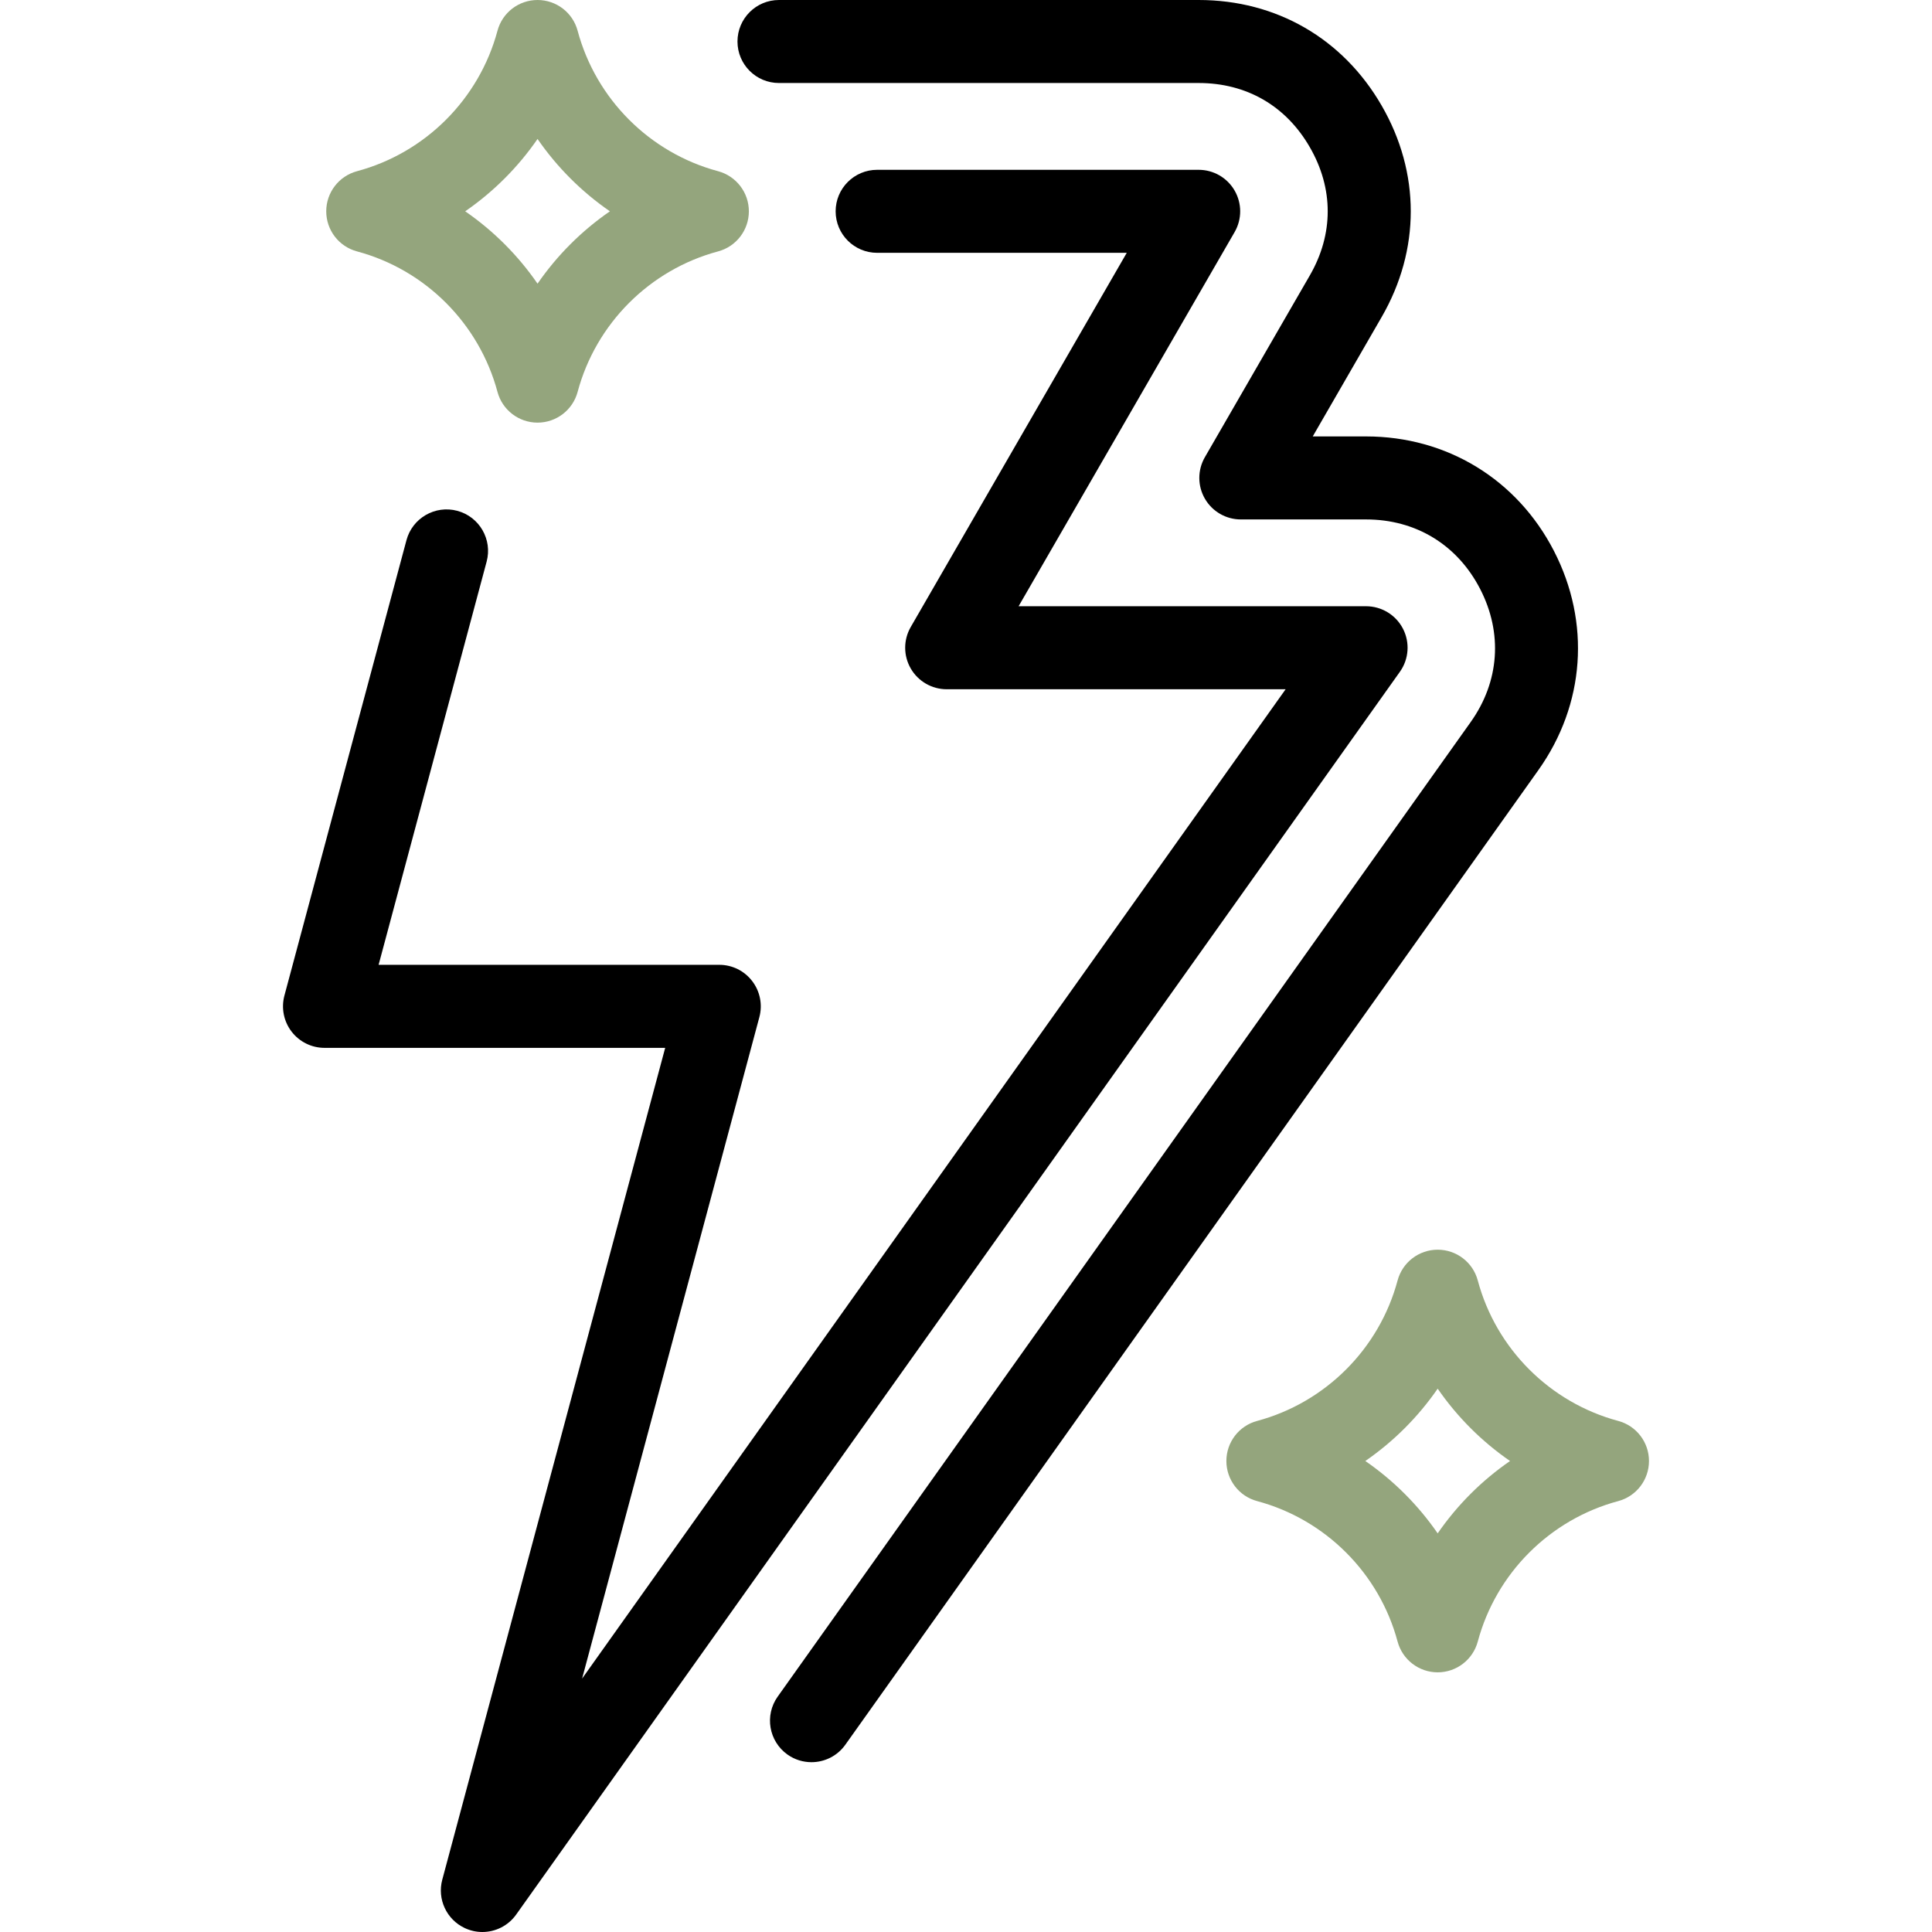
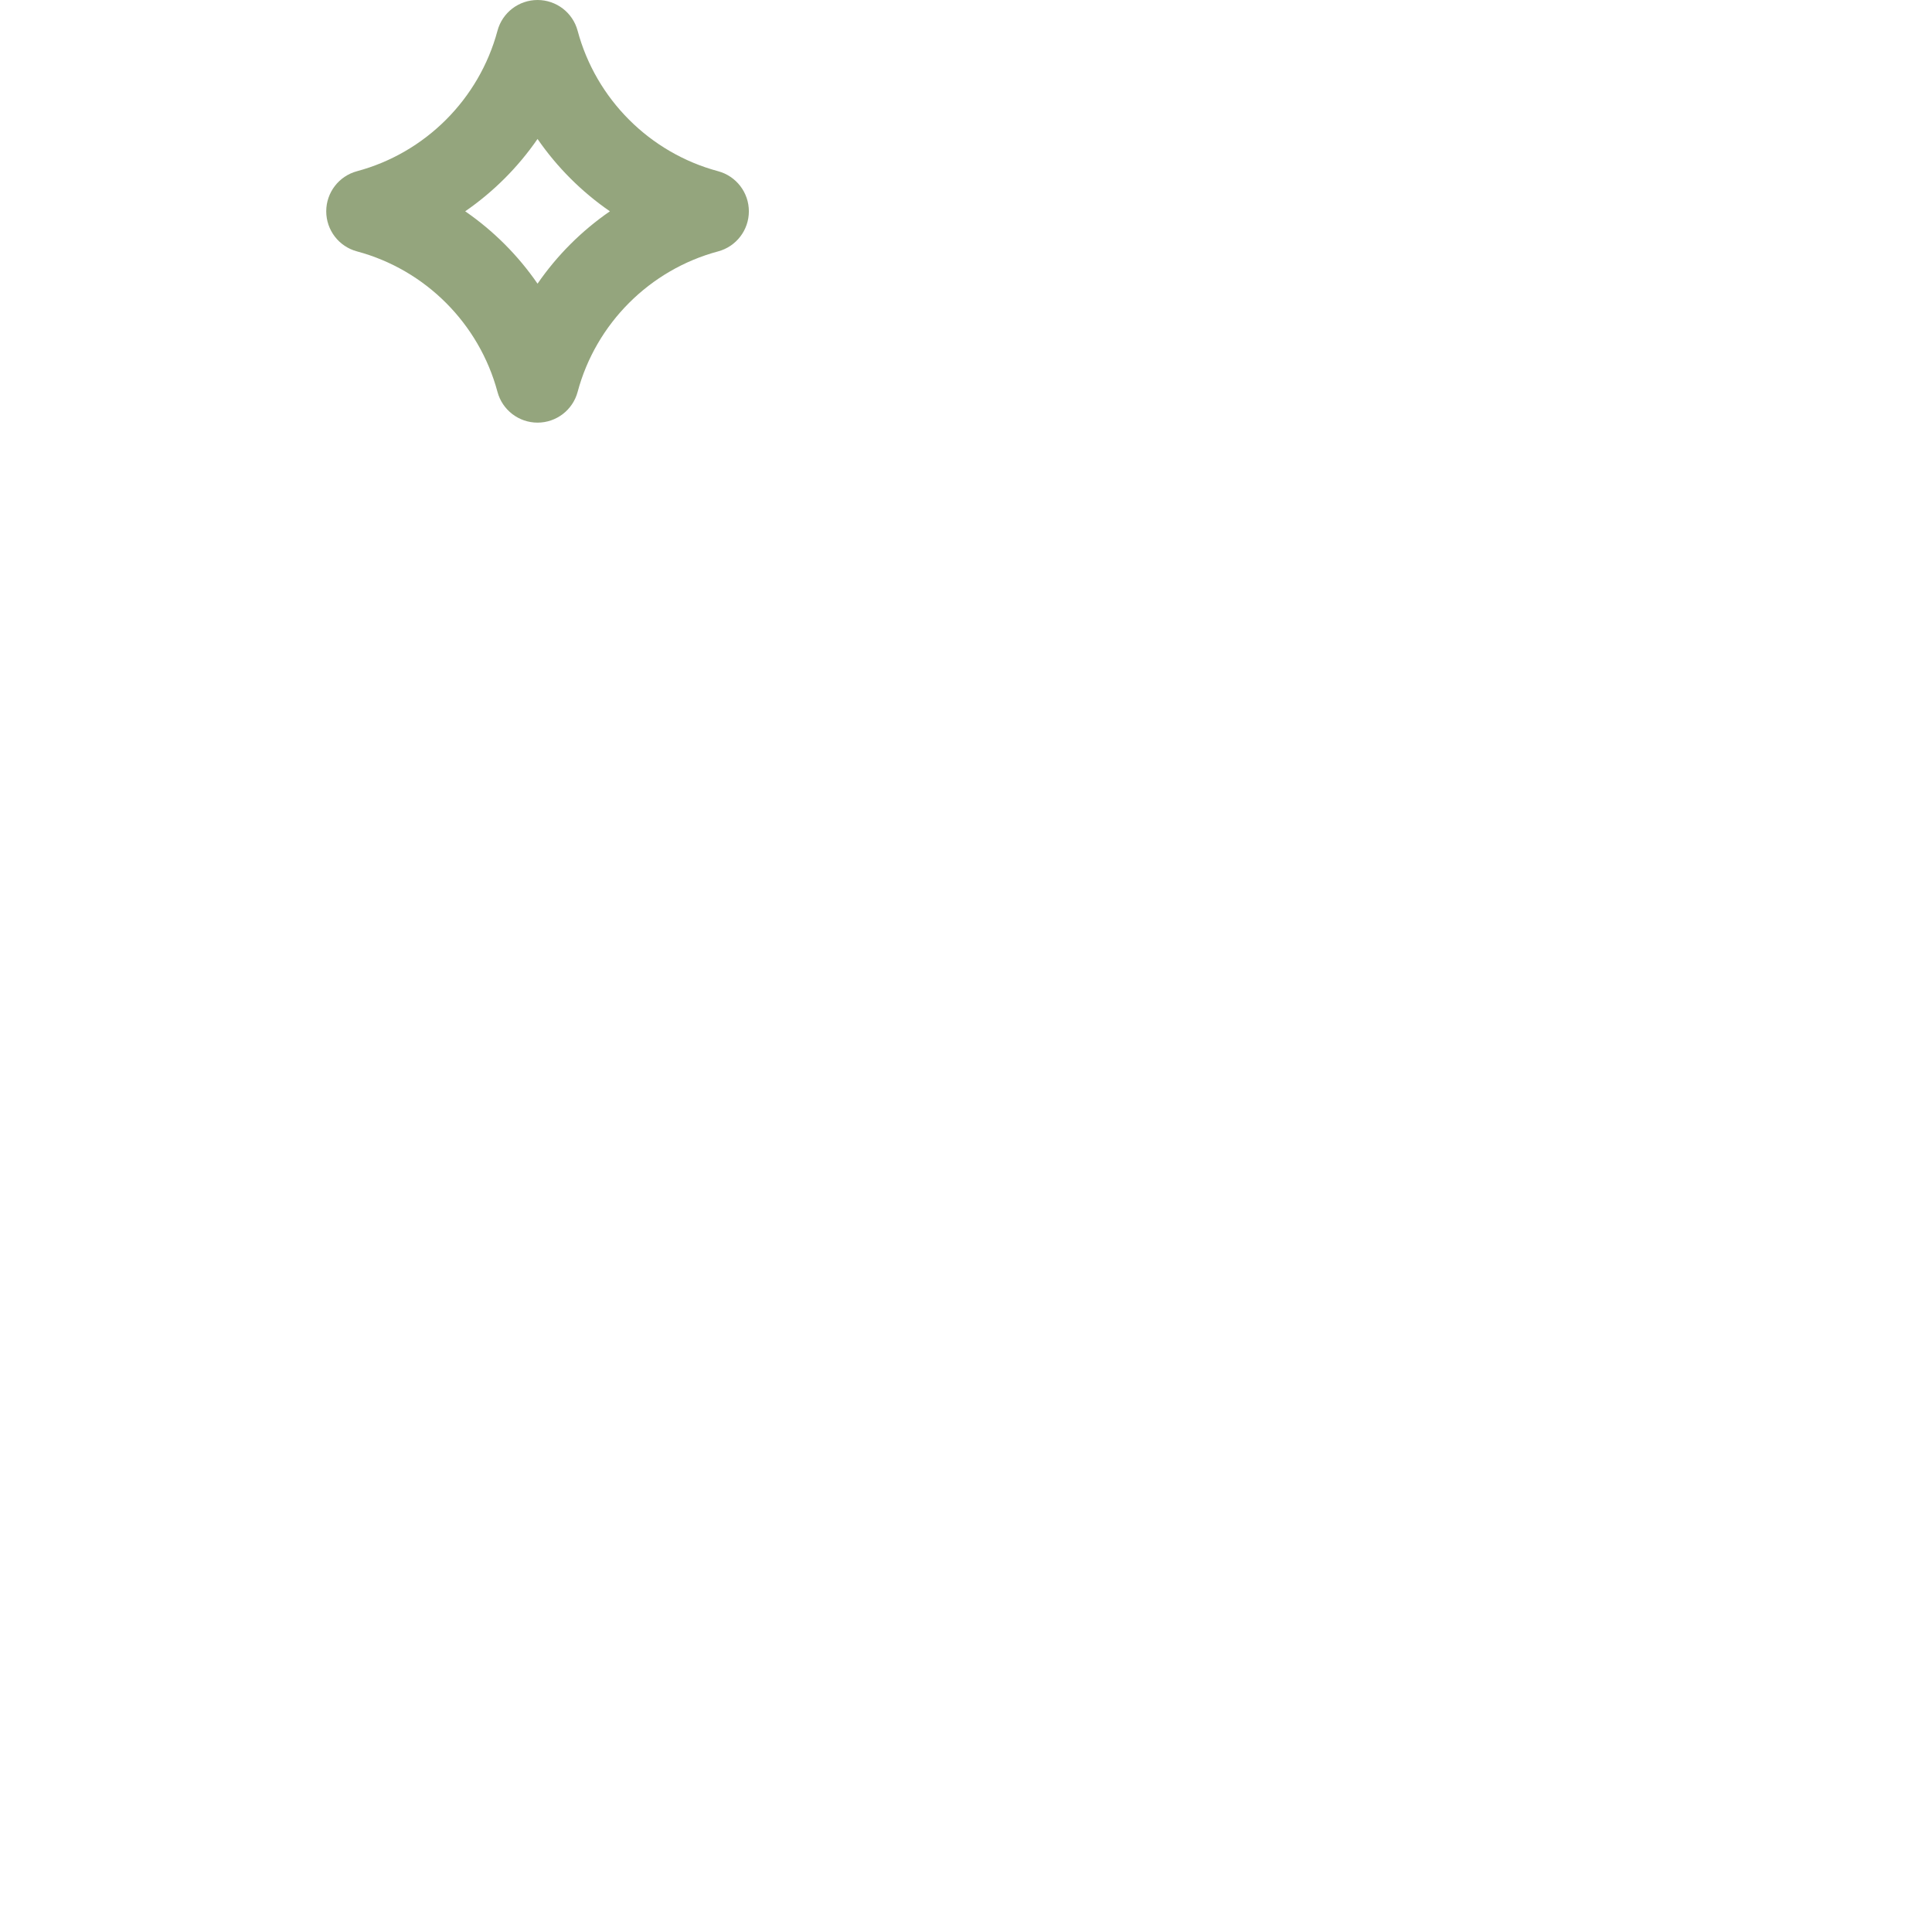
<svg xmlns="http://www.w3.org/2000/svg" width="57" height="57" viewBox="0 0 57 57" fill="none">
-   <path d="M23.941 51.99C23.695 51.99 23.447 51.917 23.232 51.764C22.681 51.371 22.552 50.607 22.944 50.056L43.389 21.304C44.239 20.109 44.34 18.677 43.668 17.375C42.996 16.072 41.77 15.325 40.304 15.325H36.608C36.171 15.325 35.767 15.092 35.548 14.713C35.329 14.334 35.329 13.867 35.548 13.488L38.643 8.127C39.348 6.907 39.348 5.562 38.643 4.342C37.939 3.121 36.775 2.449 35.365 2.449H22.982C22.306 2.449 21.758 1.901 21.758 1.225C21.758 0.548 22.306 0 22.982 0H35.365C37.653 0 39.621 1.136 40.764 3.117C41.908 5.098 41.908 7.37 40.764 9.352L38.73 12.876H40.304C42.683 12.876 44.754 14.138 45.845 16.252C46.935 18.366 46.764 20.785 45.385 22.723L24.94 51.475C24.701 51.811 24.324 51.99 23.941 51.99Z" fill="black" />
-   <path d="M14.231 57C14.055 57 13.877 56.962 13.71 56.883C13.174 56.631 12.895 56.031 13.048 55.458L19.625 30.915H9.574C9.194 30.915 8.834 30.738 8.603 30.436C8.371 30.134 8.293 29.741 8.391 29.373L11.992 15.937C12.167 15.284 12.839 14.896 13.492 15.071C14.145 15.246 14.533 15.918 14.357 16.571L11.17 28.465H21.221C21.602 28.465 21.961 28.642 22.192 28.945C22.424 29.247 22.502 29.639 22.404 30.007L17.174 49.523L37.93 20.335H27.93C27.493 20.335 27.088 20.101 26.87 19.723C26.651 19.344 26.651 18.877 26.87 18.498L33.243 7.459H25.879C25.202 7.459 24.654 6.911 24.654 6.234C24.654 5.558 25.202 5.01 25.879 5.01H35.364C35.802 5.01 36.206 5.243 36.425 5.622C36.644 6.001 36.644 6.468 36.425 6.847L30.052 17.886H40.303C40.762 17.886 41.182 18.142 41.392 18.549C41.602 18.956 41.567 19.447 41.301 19.82L15.229 56.485C14.993 56.817 14.617 57 14.231 57Z" fill="black" />
-   <path d="M42.416 49.339C41.862 49.339 41.377 48.966 41.233 48.431C40.693 46.415 39.105 44.827 37.089 44.287C36.554 44.144 36.182 43.659 36.182 43.104C36.182 42.55 36.554 42.065 37.089 41.922C39.105 41.381 40.693 39.794 41.233 37.778C41.377 37.242 41.862 36.87 42.416 36.87C42.97 36.87 43.456 37.242 43.599 37.778C44.139 39.794 45.727 41.381 47.743 41.922C48.278 42.065 48.65 42.55 48.65 43.104C48.65 43.659 48.278 44.144 47.743 44.287C45.727 44.827 44.139 46.415 43.599 48.431C43.455 48.966 42.97 49.339 42.416 49.339ZM40.281 43.104C41.116 43.68 41.84 44.404 42.416 45.239C42.992 44.404 43.716 43.68 44.551 43.104C43.716 42.529 42.992 41.804 42.416 40.97C41.84 41.804 41.116 42.529 40.281 43.104Z" fill="#94A57D" />
  <path d="M15.859 12.469C15.305 12.469 14.82 12.096 14.677 11.561C14.136 9.545 12.549 7.957 10.533 7.417C9.997 7.274 9.625 6.789 9.625 6.234C9.625 5.68 9.997 5.195 10.533 5.051C12.548 4.511 14.136 2.924 14.677 0.908C14.82 0.372 15.305 0 15.859 0C16.414 0 16.899 0.372 17.042 0.908C17.582 2.923 19.17 4.511 21.186 5.051C21.721 5.195 22.094 5.68 22.094 6.234C22.094 6.789 21.721 7.274 21.186 7.417C19.17 7.957 17.582 9.545 17.042 11.561C16.899 12.096 16.414 12.469 15.859 12.469ZM13.725 6.234C14.559 6.81 15.284 7.534 15.859 8.369C16.435 7.534 17.159 6.81 17.994 6.234C17.159 5.659 16.435 4.934 15.859 4.1C15.284 4.934 14.559 5.659 13.725 6.234Z" fill="#94A57D" />
</svg>